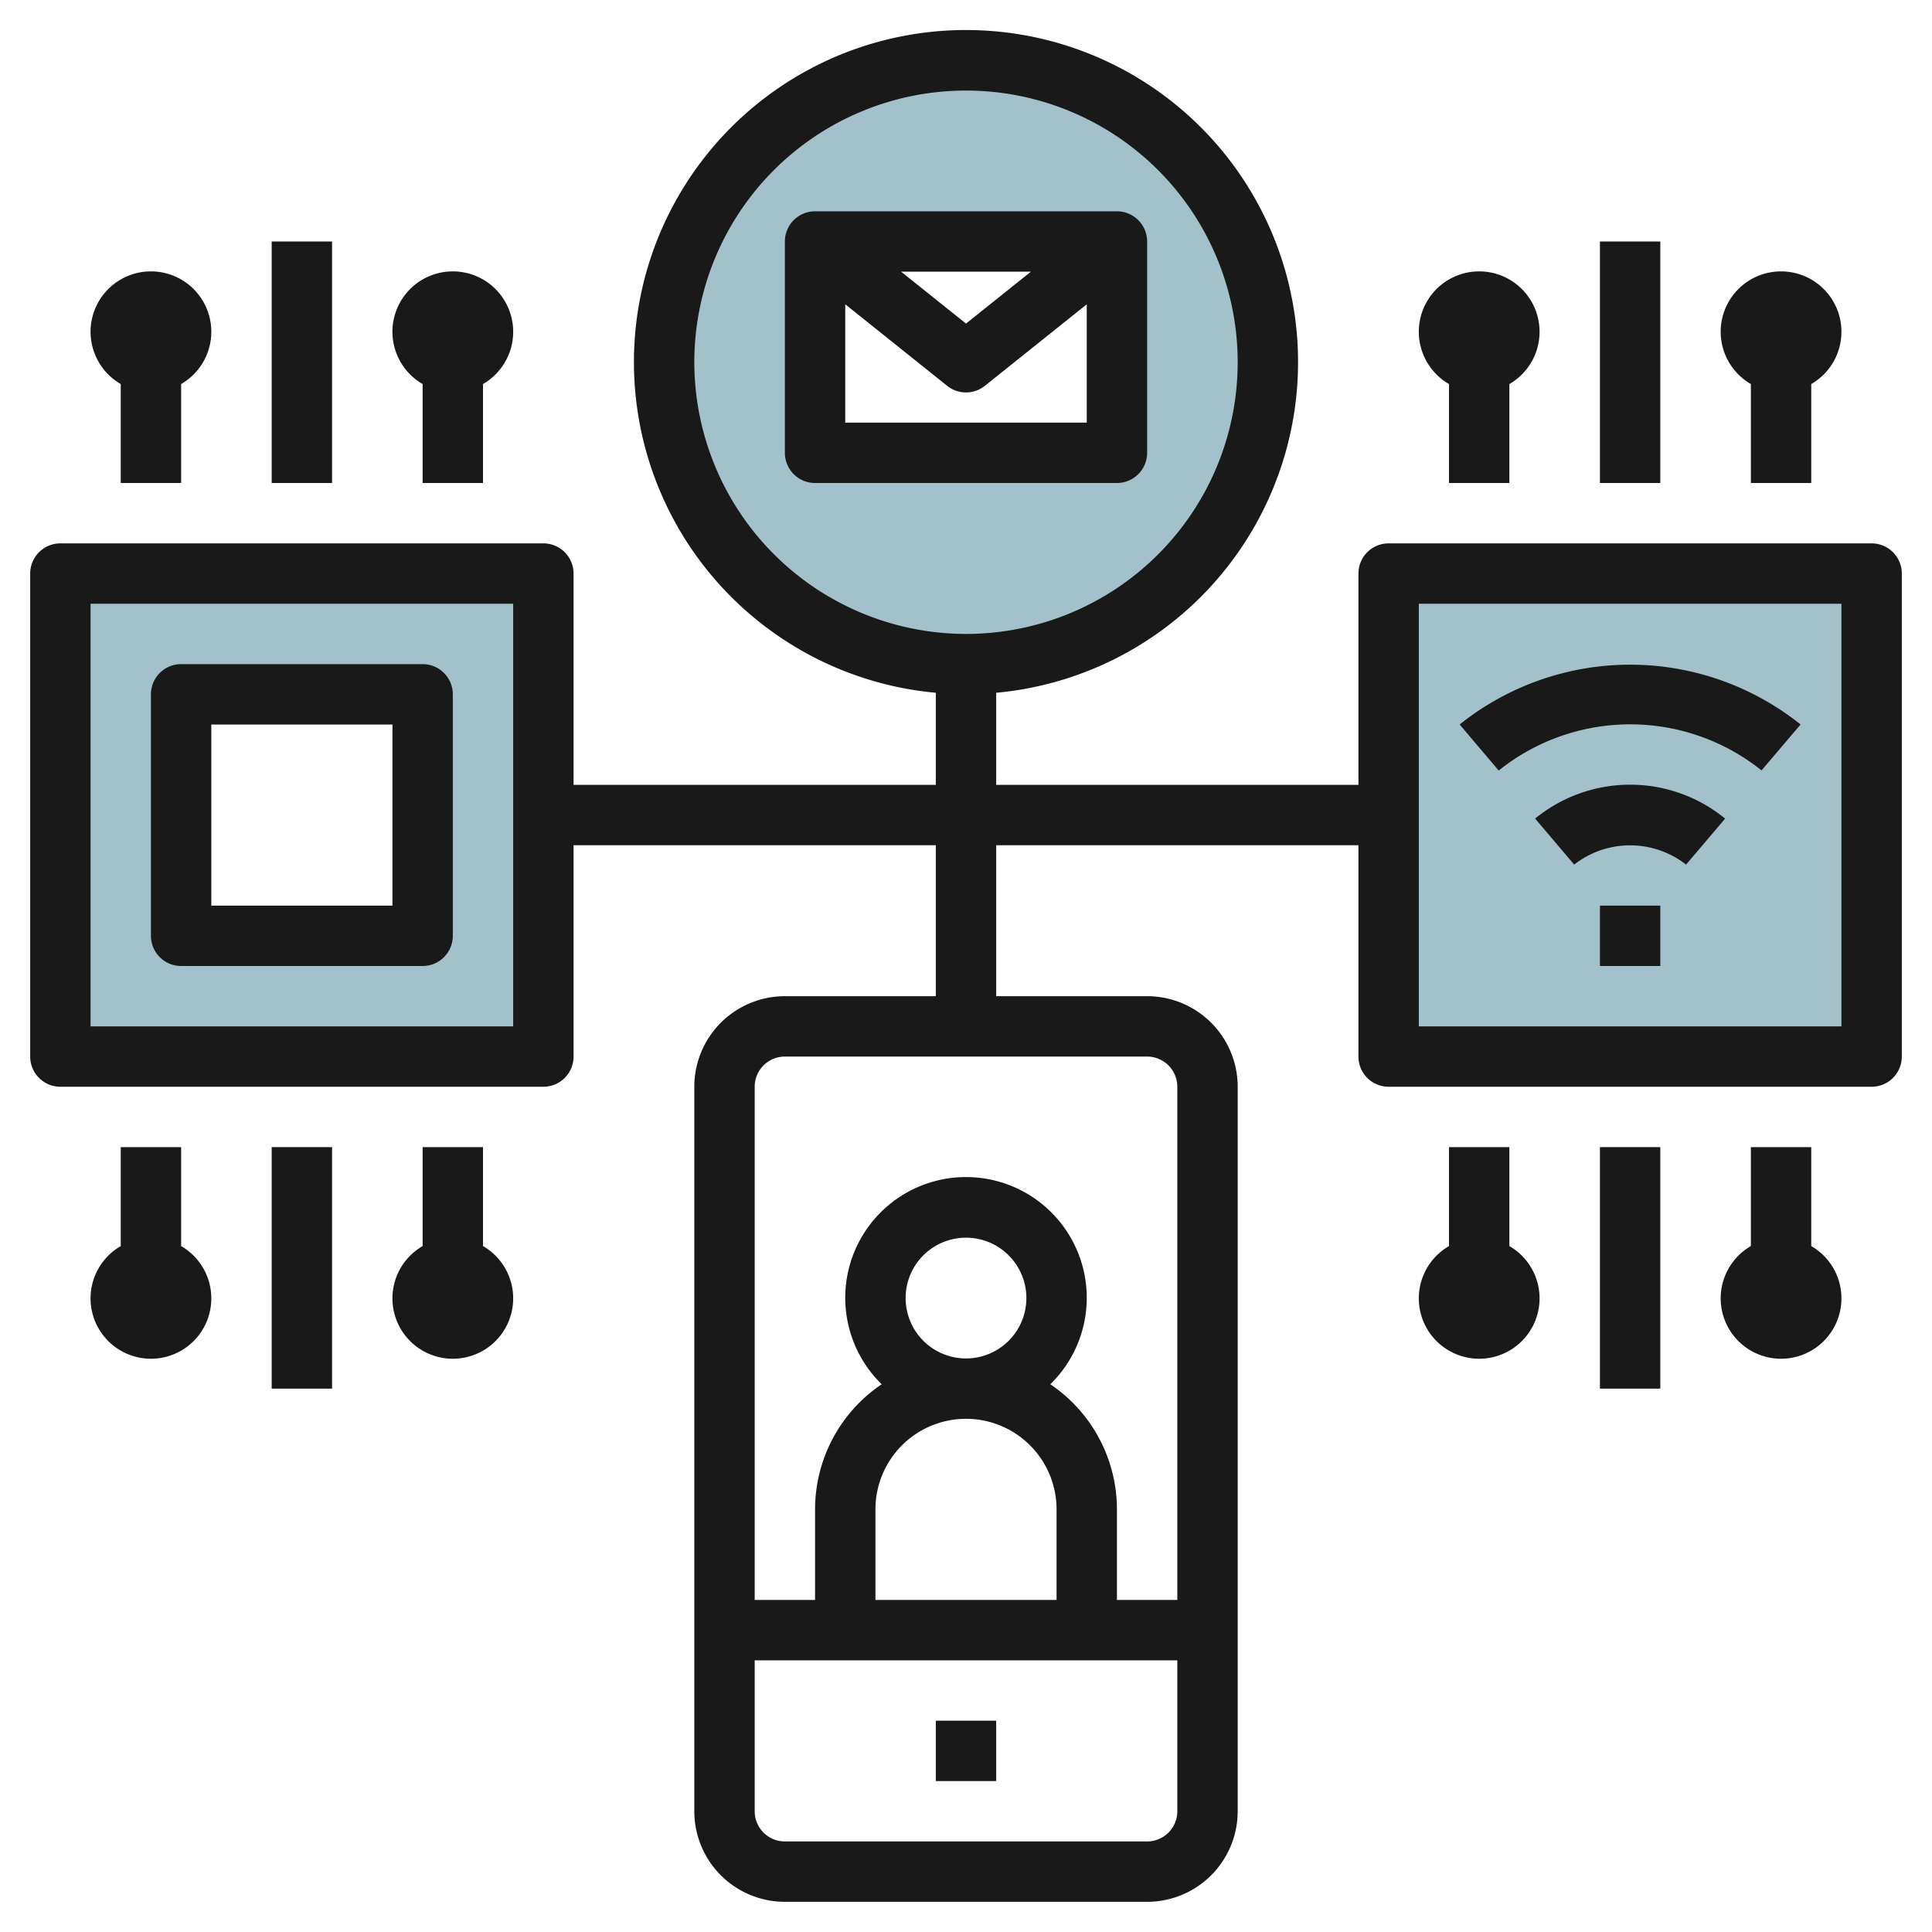
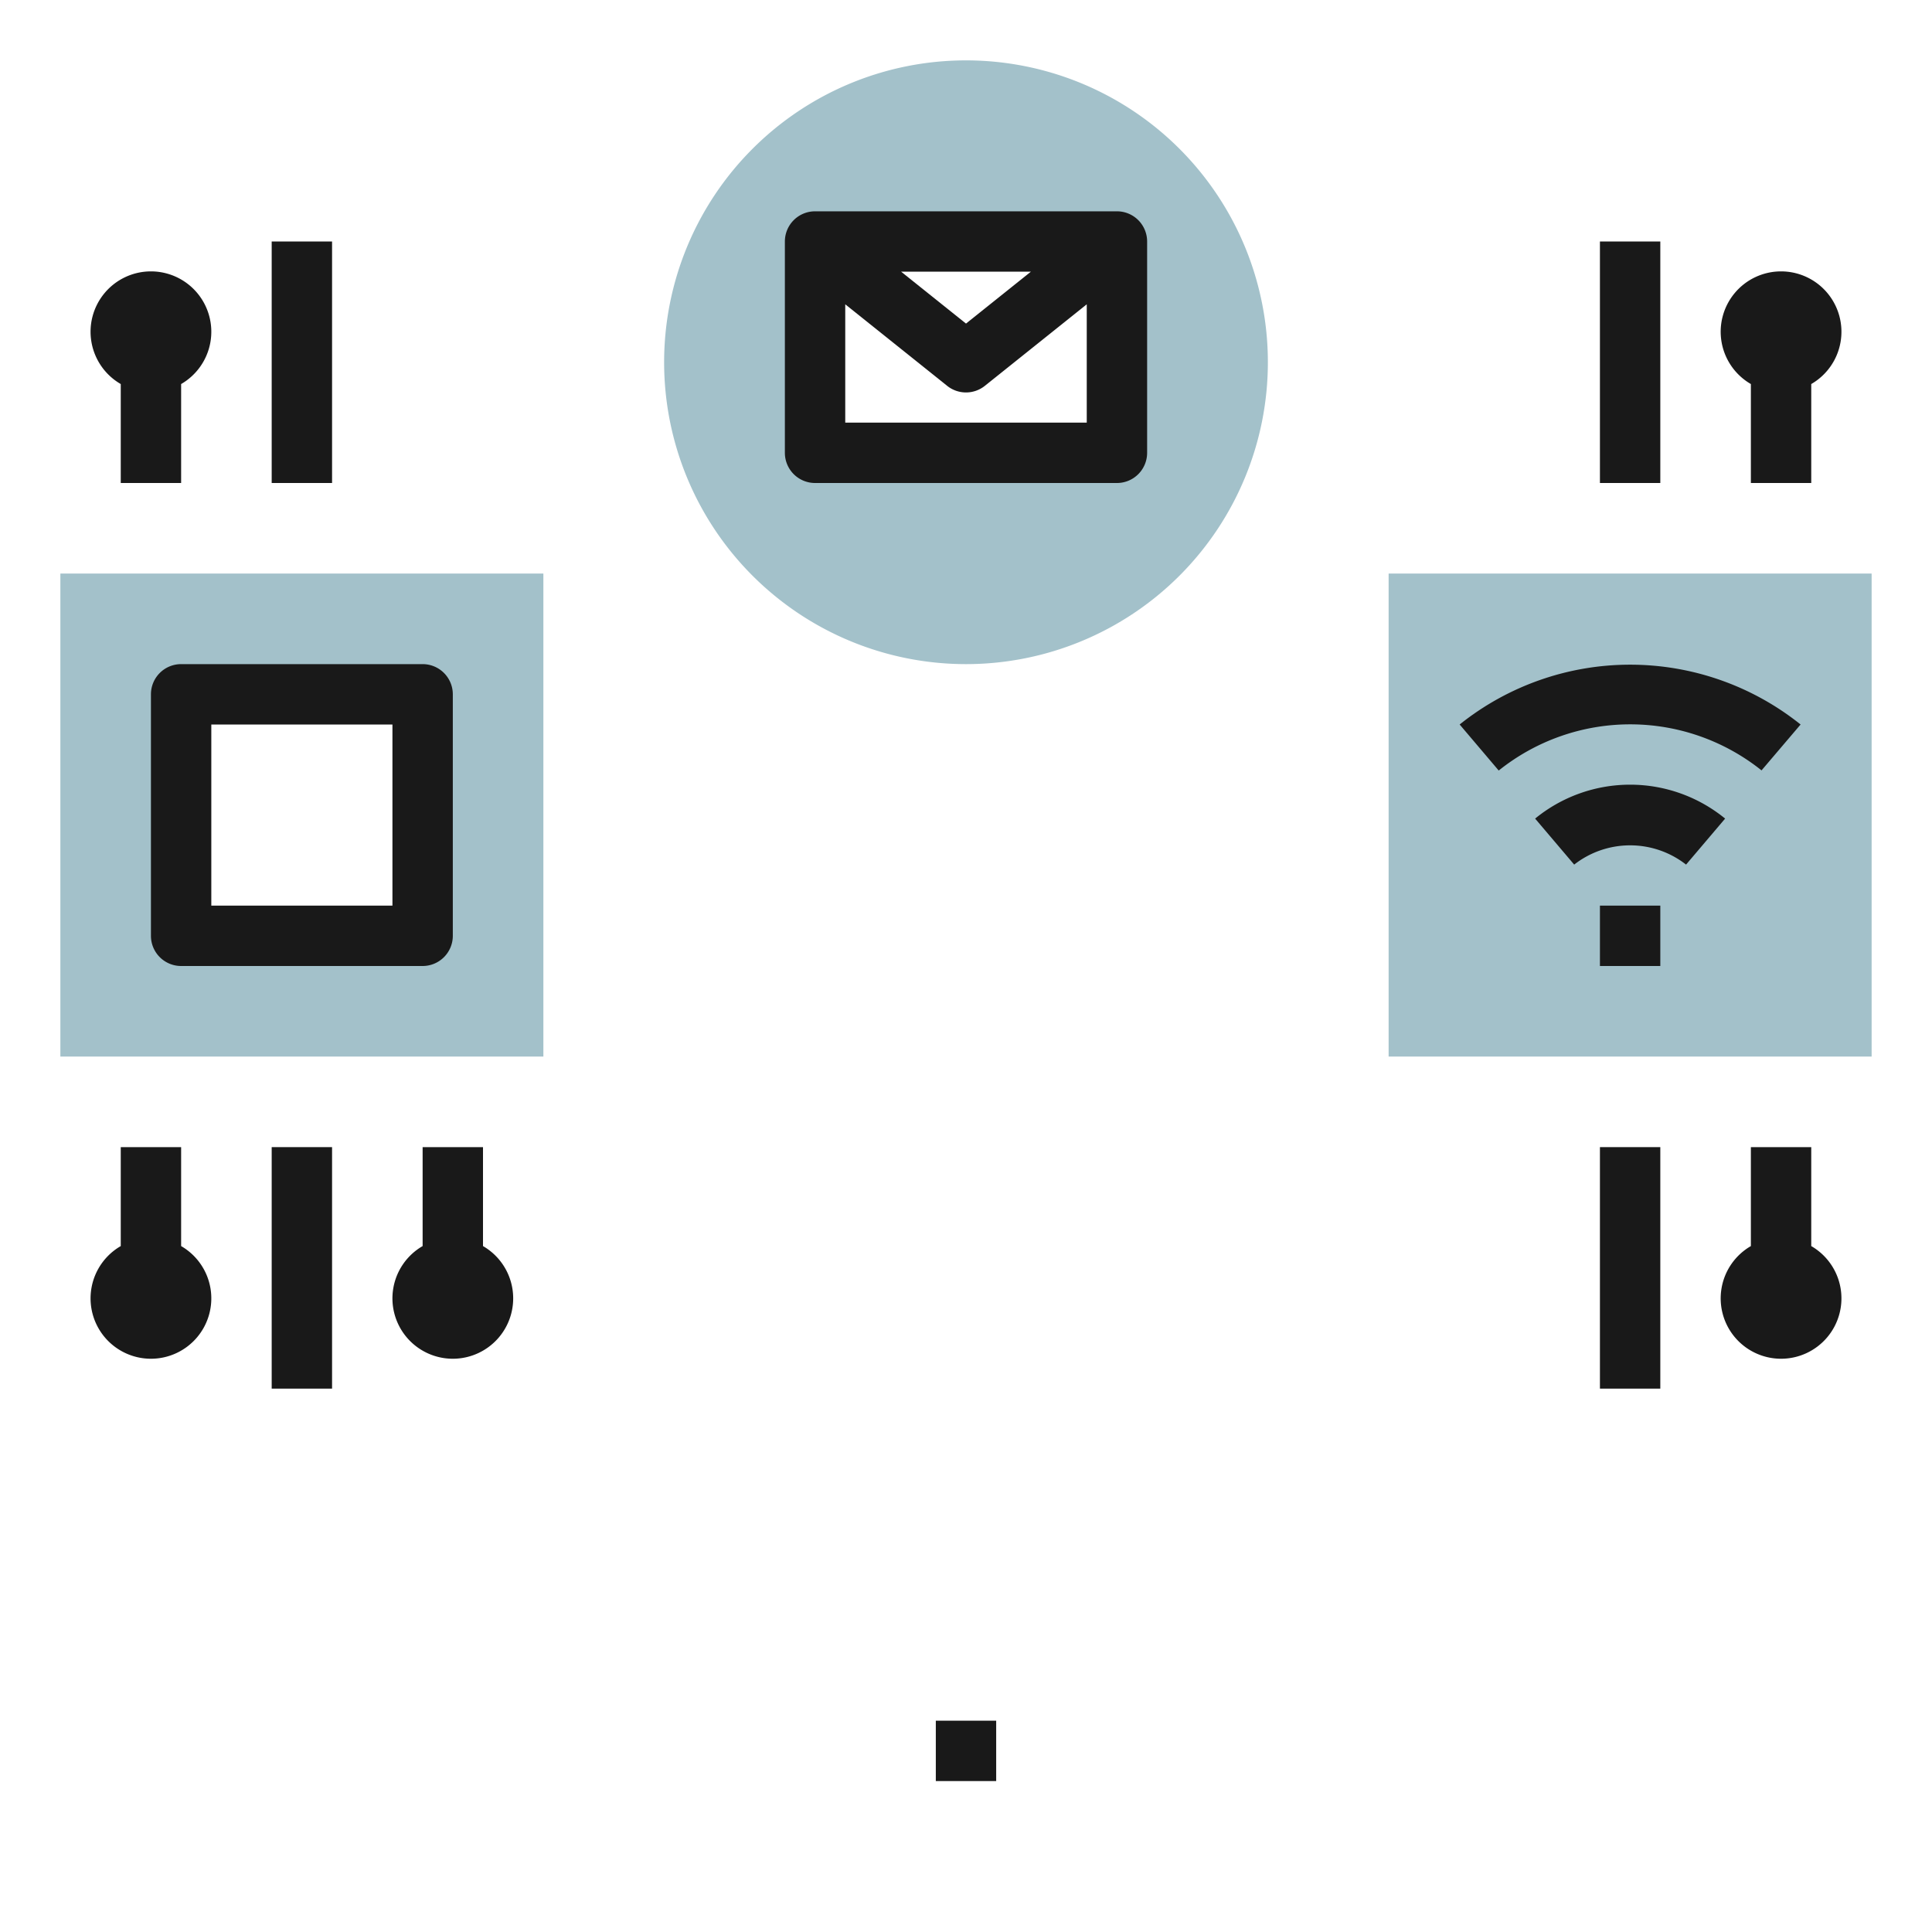
<svg xmlns="http://www.w3.org/2000/svg" height="512" viewBox="0 0 64 64" width="512">
  <g id="Layer_6" data-name="Layer 6">
    <path d="m46 19h16v16h-16z" fill="#a3c1ca" />
    <path d="m32 2a10 10 0 1 0 10 10 10 10 0 0 0 -10-10zm5 13h-10v-7h10z" fill="#a3c1ca" />
    <path d="m2 35h16v-16h-16zm4-12h8v8h-8z" fill="#a3c1ca" />
    <g fill="#191919">
      <path d="m31 57h2v2h-2z" />
-       <path d="m62 18h-16a1 1 0 0 0 -1 1v7h-12v-3.051a11 11 0 1 0 -2 0v3.051h-12v-7a1 1 0 0 0 -1-1h-16a1 1 0 0 0 -1 1v16a1 1 0 0 0 1 1h16a1 1 0 0 0 1-1v-7h12v5h-5a3 3 0 0 0 -3 3v24a3 3 0 0 0 3 3h12a3 3 0 0 0 3-3v-24a3 3 0 0 0 -3-3h-5v-5h12v7a1 1 0 0 0 1 1h16a1 1 0 0 0 1-1v-16a1 1 0 0 0 -1-1zm-39-6a9 9 0 1 1 9 9 9.01 9.01 0 0 1 -9-9zm-6 22h-14v-14h14zm21 27h-12a1 1 0 0 1 -1-1v-5h14v5a1 1 0 0 1 -1 1zm-6-14a3 3 0 0 1 3 3v3h-6v-3a3 3 0 0 1 3-3zm-2-4a2 2 0 1 1 2 2 2 2 0 0 1 -2-2zm9-7v17h-2v-3a5 5 0 0 0 -2.207-4.145 4 4 0 1 0 -5.586 0 5 5 0 0 0 -2.207 4.145v3h-2v-17a1 1 0 0 1 1-1h12a1 1 0 0 1 1 1zm22-2h-14v-14h14z" />
      <path d="m9 8h2v8h-2z" />
-       <path d="m14 12.722v3.278h2v-3.278a2 2 0 1 0 -2 0z" />
      <path d="m4 12.722v3.278h2v-3.278a2 2 0 1 0 -2 0z" />
      <path d="m9 38h2v8h-2z" />
      <path d="m14 38v3.278a2 2 0 1 0 2 0v-3.278z" />
      <path d="m4 38v3.278a2 2 0 1 0 2 0v-3.278z" />
      <path d="m53 8h2v8h-2z" />
      <path d="m58 12.722v3.278h2v-3.278a2 2 0 1 0 -2 0z" />
-       <path d="m48 12.722v3.278h2v-3.278a2 2 0 1 0 -2 0z" />
      <path d="m53 38h2v8h-2z" />
      <path d="m58 38v3.278a2 2 0 1 0 2 0v-3.278z" />
-       <path d="m48 38v3.278a2 2 0 1 0 2 0v-3.278z" />
      <path d="m6 32h8a1 1 0 0 0 1-1v-8a1 1 0 0 0 -1-1h-8a1 1 0 0 0 -1 1v8a1 1 0 0 0 1 1zm1-8h6v6h-6z" />
      <path d="m38 15v-7a1 1 0 0 0 -1-1h-10a1 1 0 0 0 -1 1v7a1 1 0 0 0 1 1h10a1 1 0 0 0 1-1zm-3.851-6-2.149 1.719-2.149-1.719zm-6.149 5v-3.919l3.375 2.7a1 1 0 0 0 1.25 0l3.375-2.7v3.919z" />
      <path d="m58.353 25.52 1.294-1.52a9.037 9.037 0 0 0 -11.294 0l1.294 1.525a6.965 6.965 0 0 1 8.706-.005z" />
      <path d="m50.853 27.117 1.294 1.524a3.009 3.009 0 0 1 3.706 0l1.294-1.524a4.969 4.969 0 0 0 -6.294 0z" />
      <path d="m53 30h2v2h-2z" />
    </g>
  </g>
</svg>